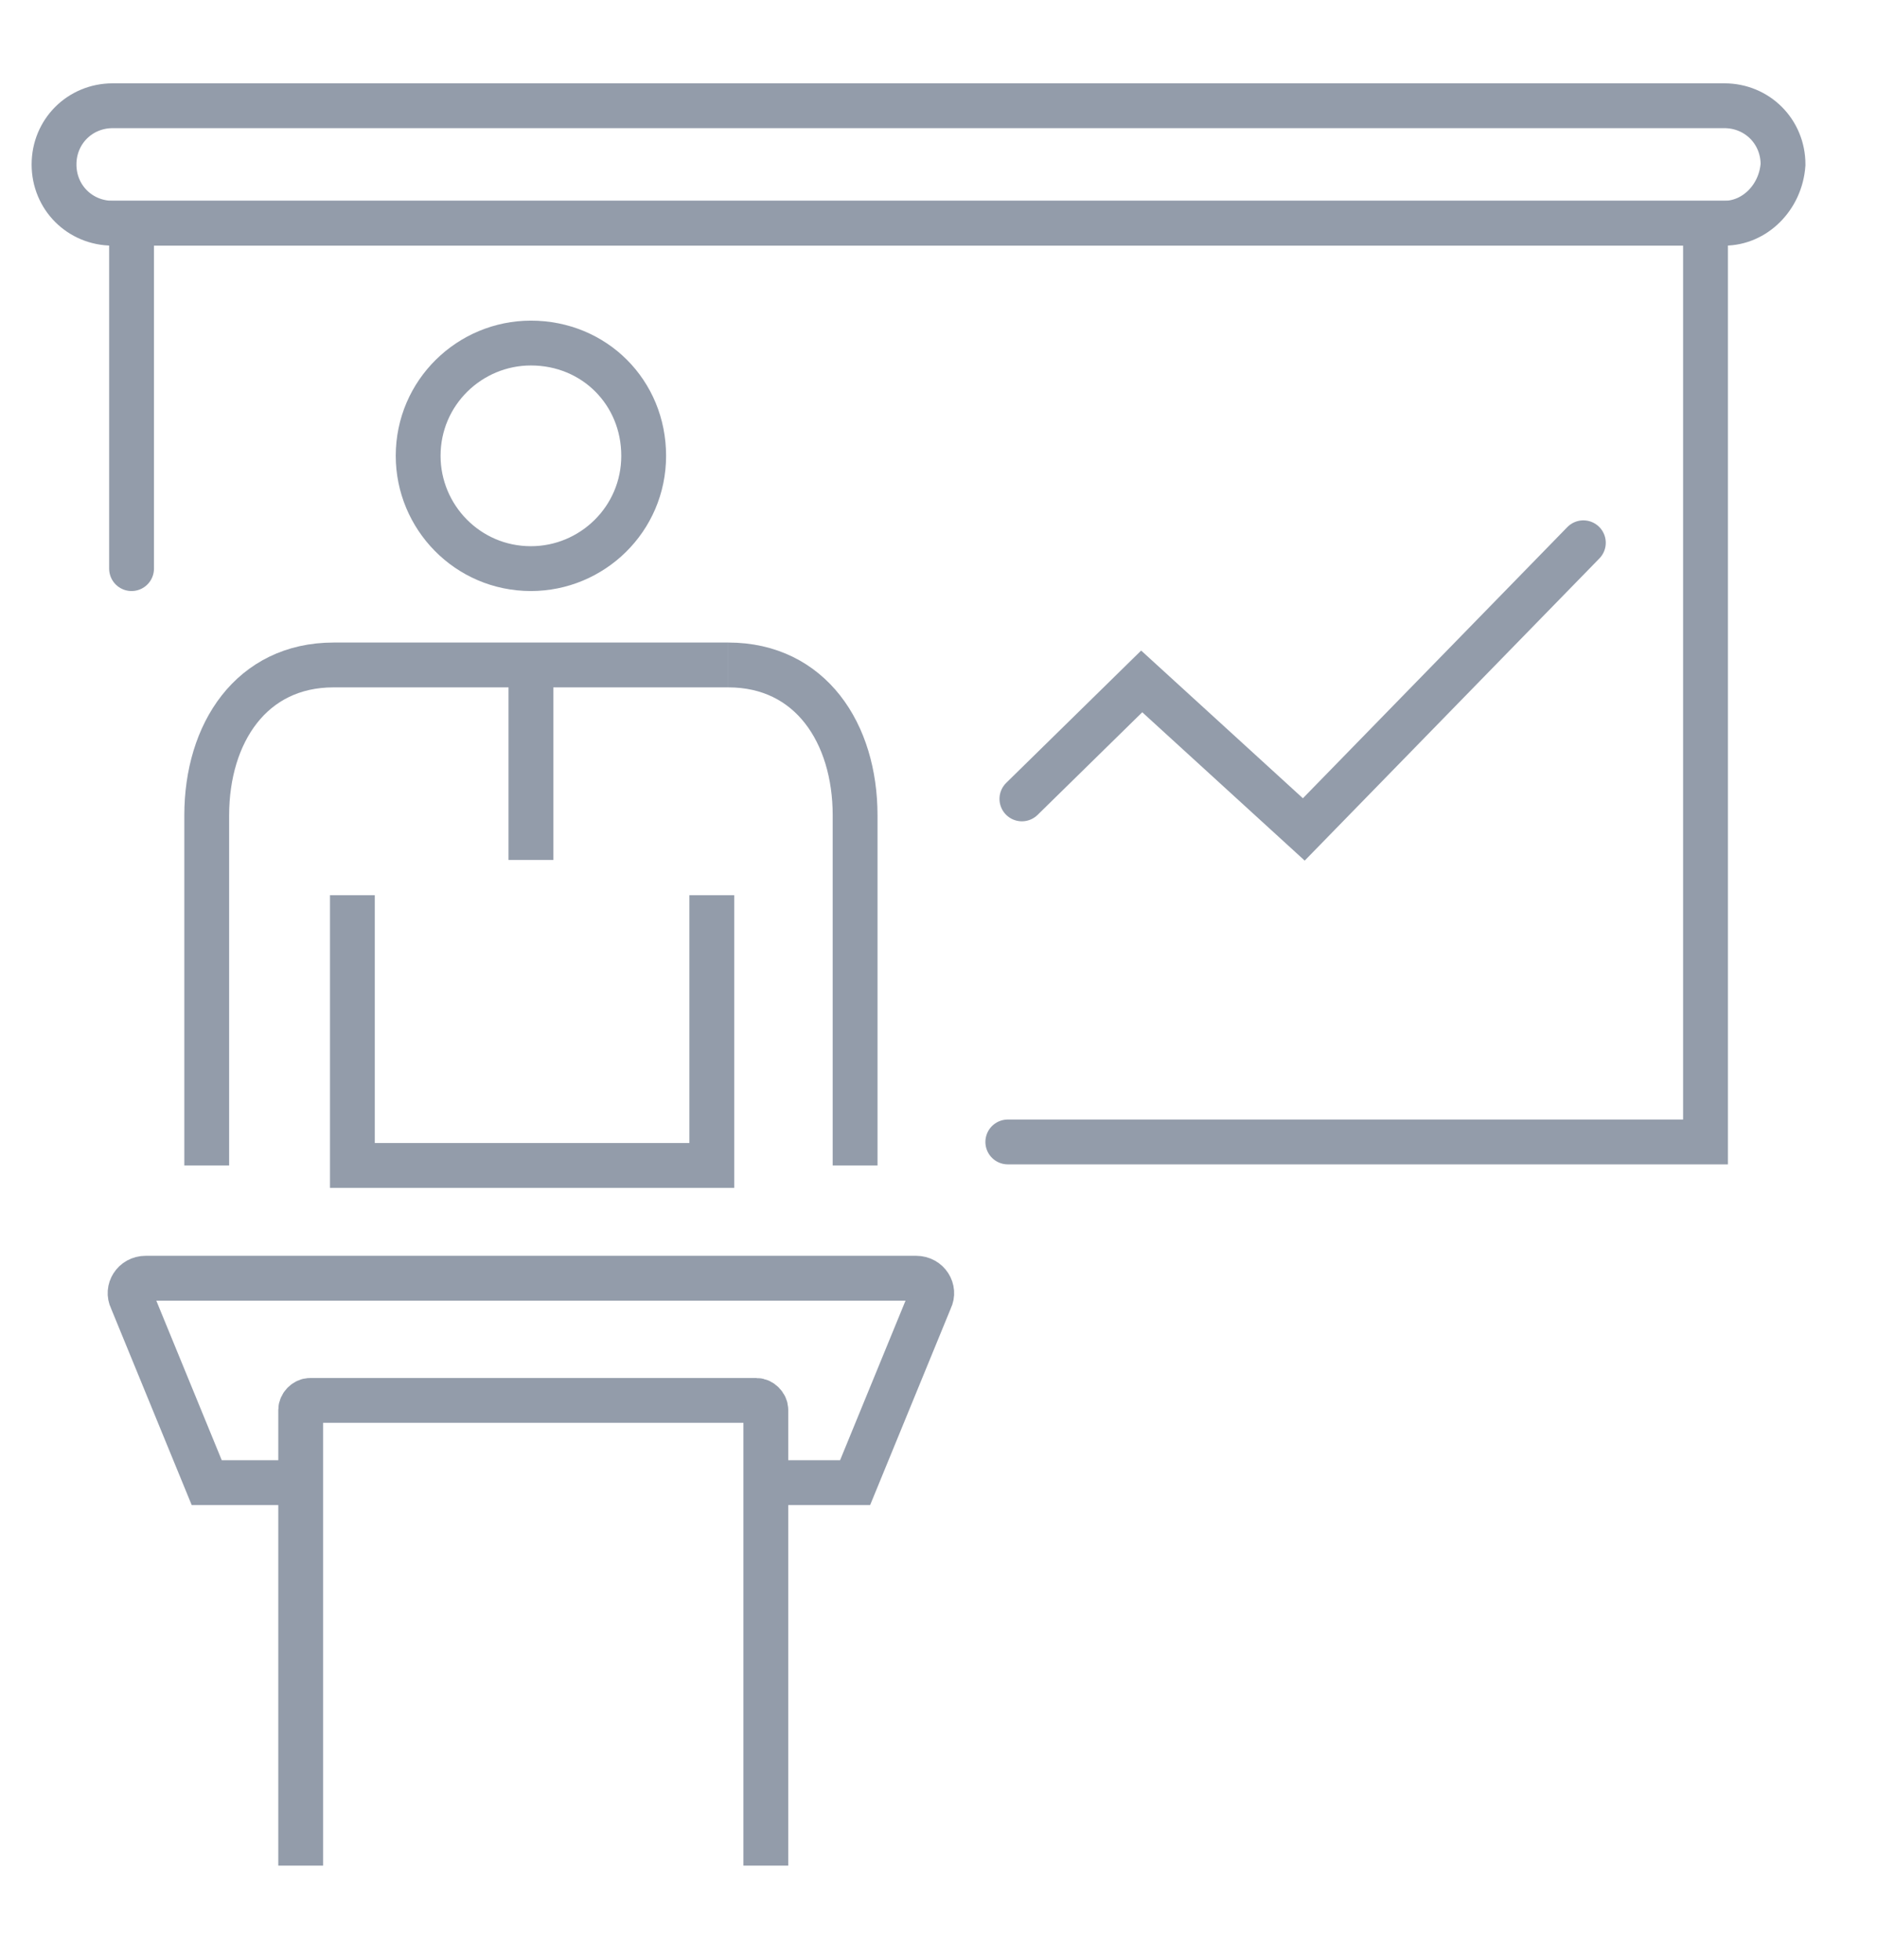
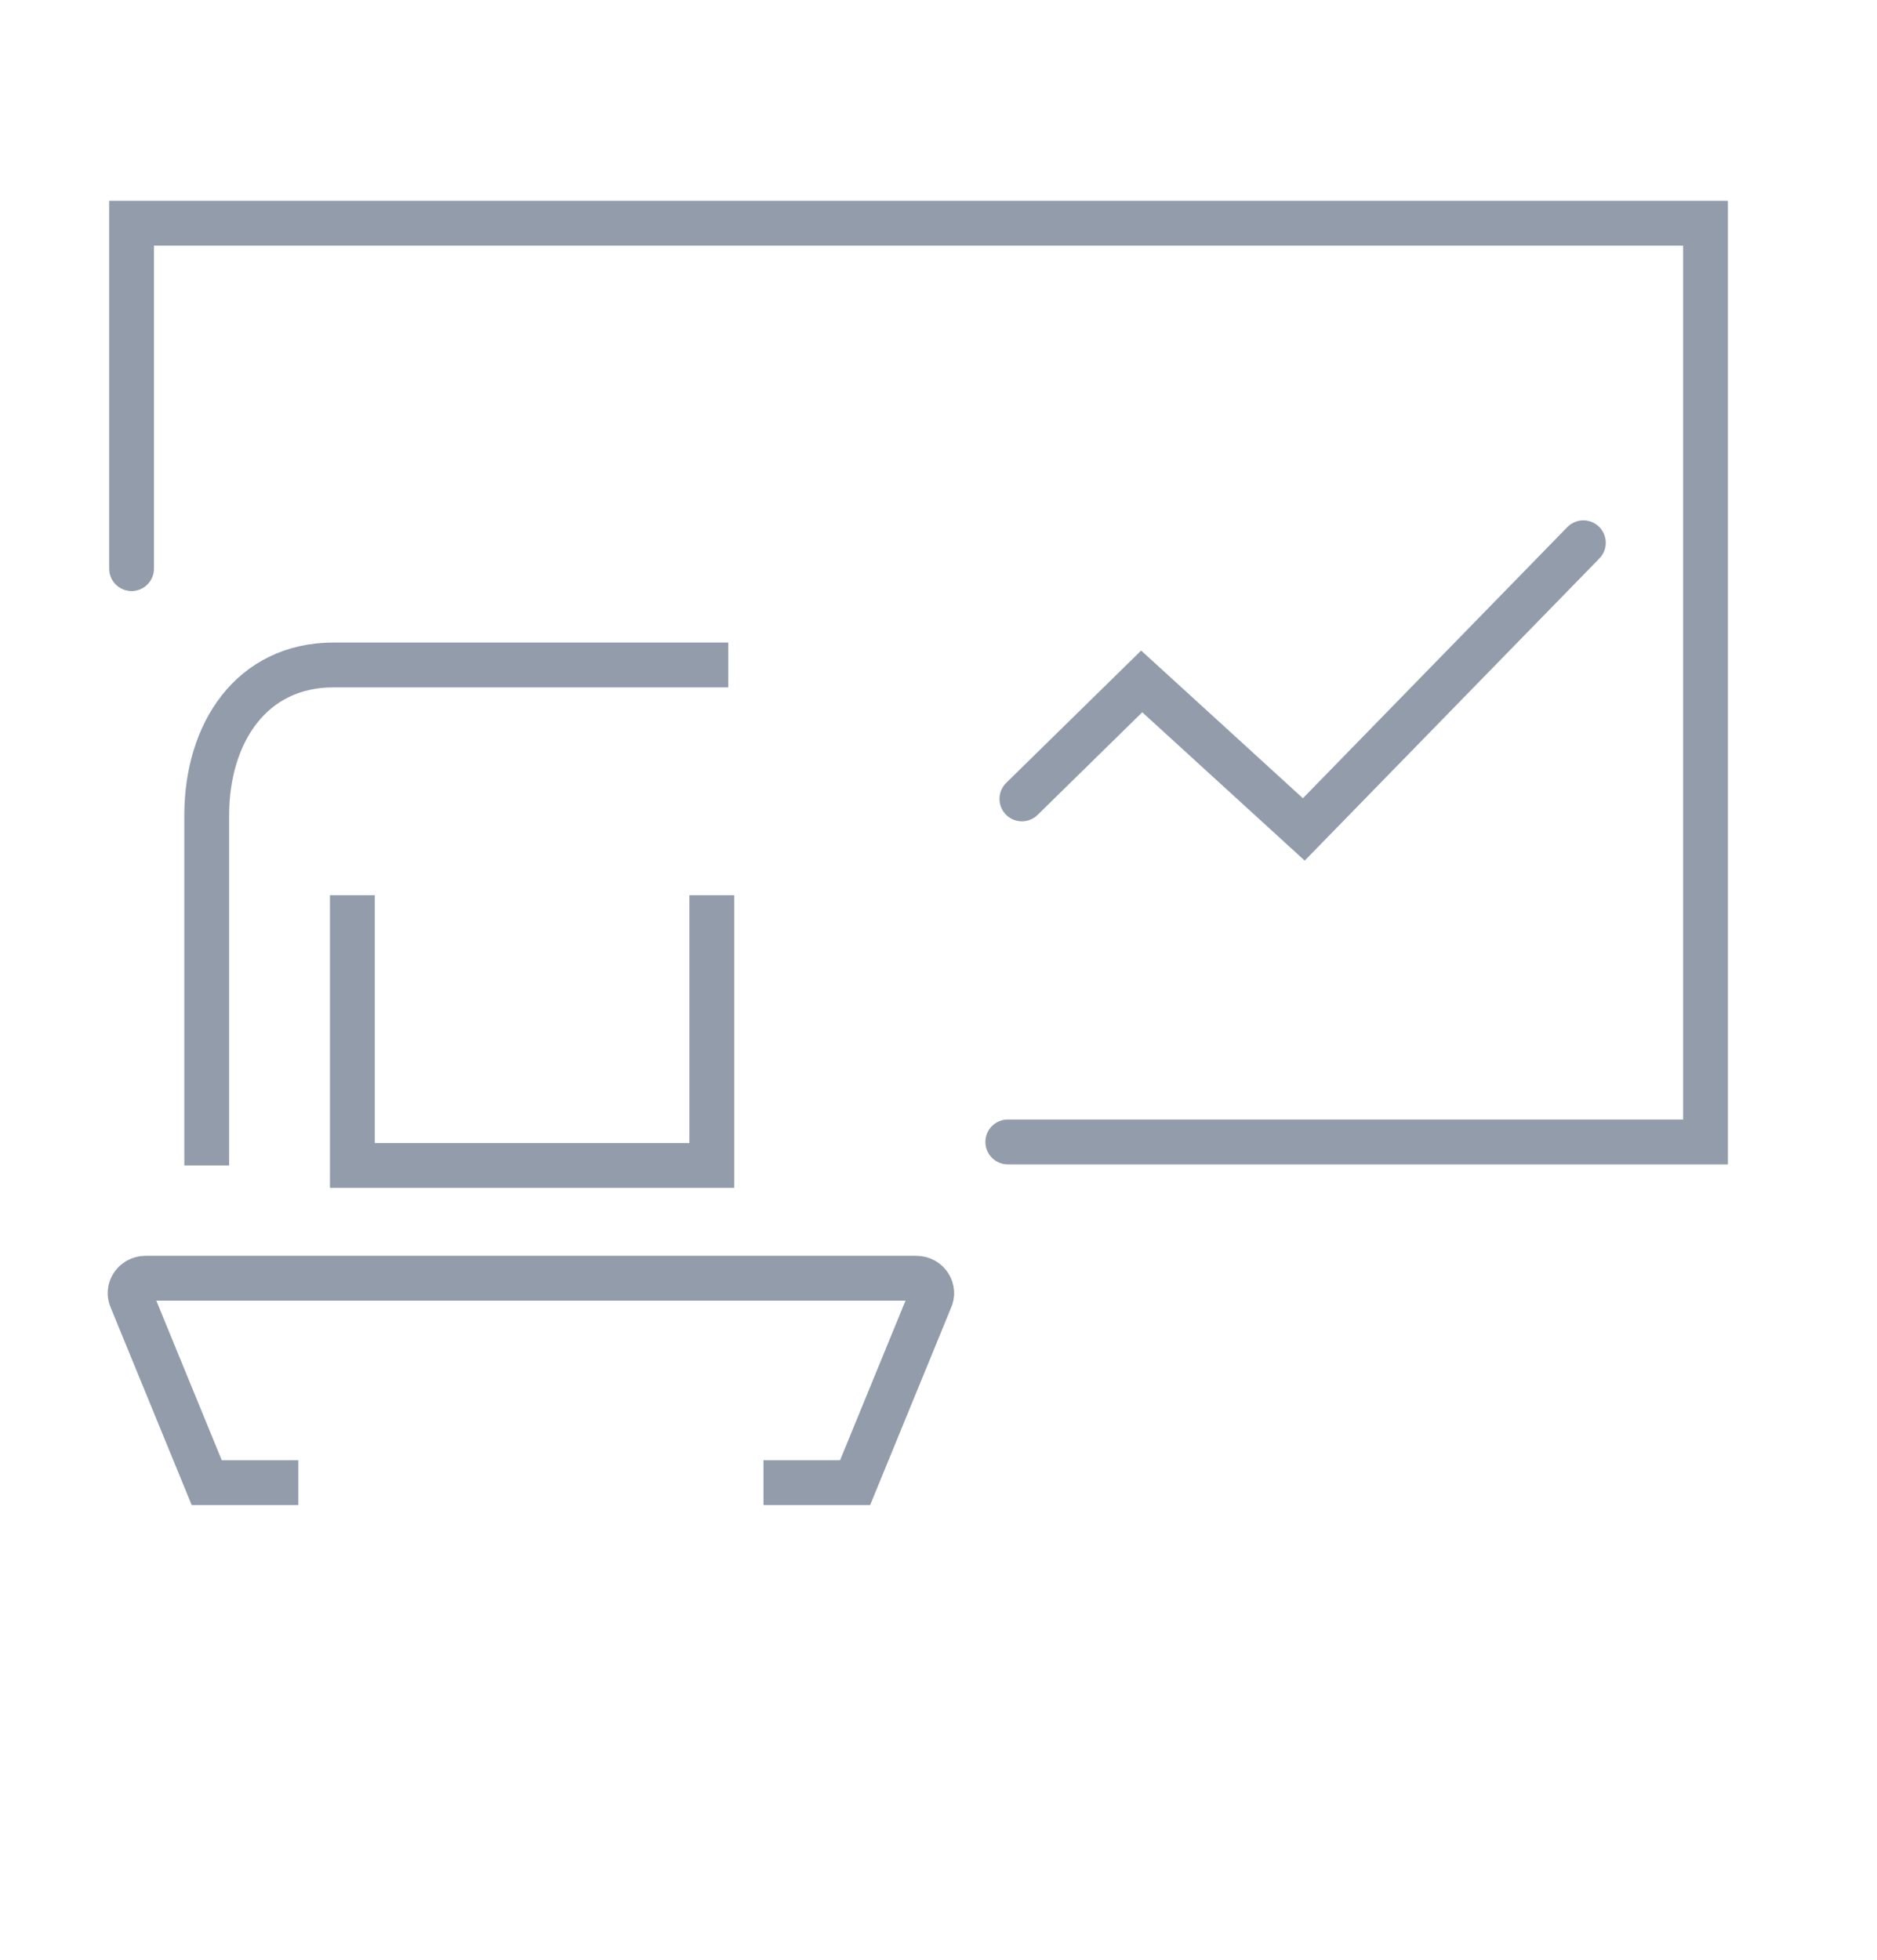
<svg xmlns="http://www.w3.org/2000/svg" version="1.1" id="Layer_1" x="0px" y="0px" viewBox="0 0 79.9 83.4" style="enable-background:new 0 0 79.9 83.4;" xml:space="preserve">
  <style type="text/css">
	.st0{opacity:0.5;}
	.st1{fill:none;stroke:#273956;stroke-width:1.908;stroke-miterlimit:10;}
	.st2{fill:none;stroke:#273956;stroke-width:1.908;stroke-linecap:round;stroke-miterlimit:10;}
</style>
  <g class="st0">
-     <path class="st1" d="M27.4,19.4c0,2.7-2.2,4.8-4.8,4.8c-2.7,0-4.8-2.2-4.8-4.8c0-2.7,2.2-4.8,4.8-4.8   C25.3,14.6,27.4,16.7,27.4,19.4z" />
-     <line class="st1" x1="22.6" y1="28.3" x2="22.6" y2="36.6" />
    <polyline class="st1" points="15,38.1 15,49.6 30.3,49.6 30.3,38.1  " />
    <path class="st1" d="M8.8,49.6V34.7c0-3.5,1.9-6.4,5.4-6.4l0,0H31" />
-     <path class="st1" d="M31,28.3L31,28.3c3.5,0,5.4,2.9,5.4,6.4v14.9" />
    <path class="st1" d="M12.7,63.1H8.8l-3.2-7.8c-0.2-0.4,0.1-0.9,0.6-0.9h32.8c0.5,0,0.8,0.5,0.6,0.9l-3.2,7.8h-3.9" />
-     <path class="st1" d="M32.6,79.4V60c0-0.2-0.2-0.4-0.4-0.4h-19c-0.2,0-0.4,0.2-0.4,0.4v19.4" />
    <polyline class="st2" points="5.6,24.2 5.6,9.5 72.6,9.5 72.6,48.6 42.9,48.6  " />
-     <path class="st2" d="M73.4,9.5H4.8C3.4,9.5,2.3,8.4,2.3,7l0,0c0-1.4,1.1-2.5,2.5-2.5h68.6c1.4,0,2.5,1.1,2.5,2.5l0,0   C75.8,8.4,74.7,9.5,73.4,9.5z" />
    <polyline class="st2" points="43.5,34 48.6,29 55.5,35.3 67.4,23.1  " />
  </g>
</svg>